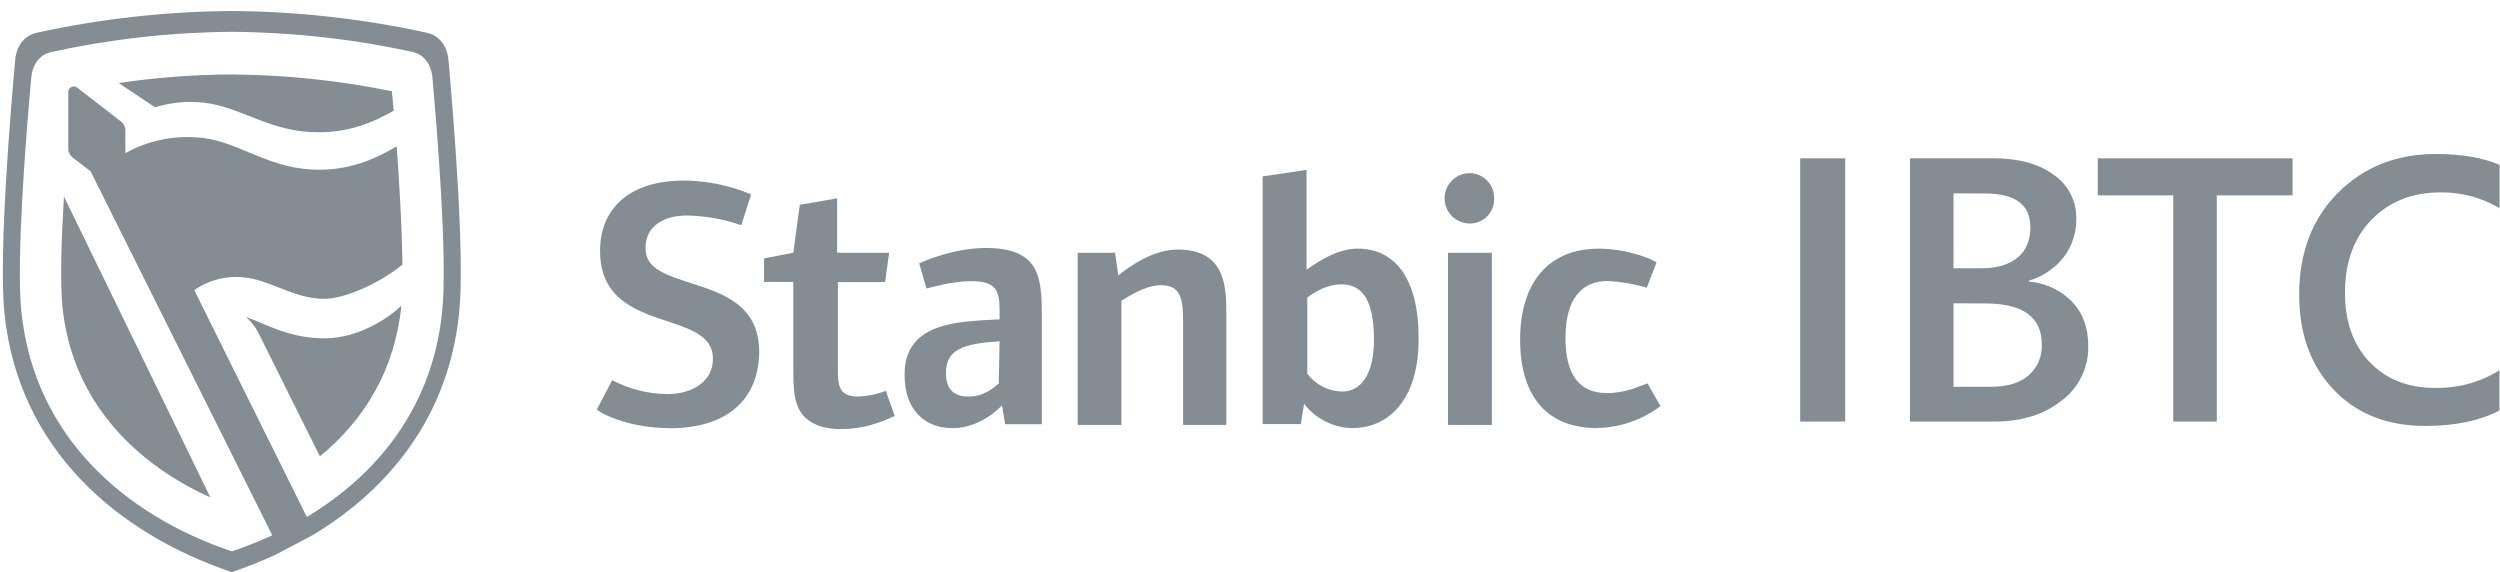
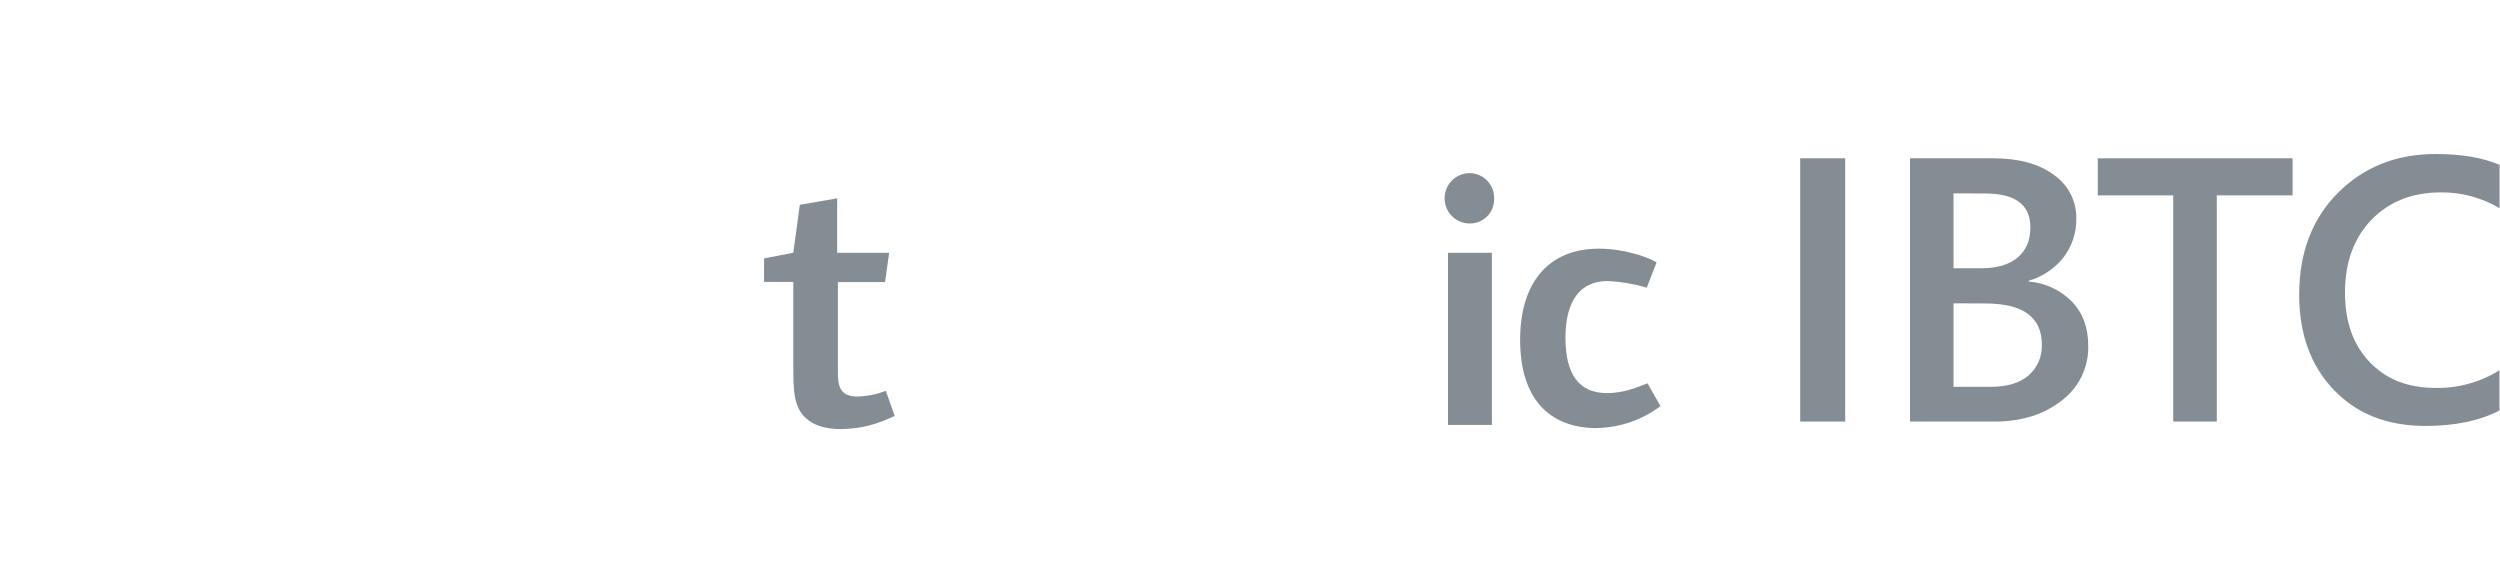
<svg xmlns="http://www.w3.org/2000/svg" width="201" height="46" viewBox="0 0 201 46" fill="none">
-   <path fill-rule="evenodd" clip-rule="evenodd" d="M34.331 2.635C35.328 2.845 35.957 3.739 36.055 4.8C36.445 9.226 37.4 20.631 36.909 25.222C36.06 33.404 31.377 39.274 25.154 43.016L22.144 44.608C20.998 45.133 19.826 45.597 18.632 46C9.378 42.87 1.493 36.07 0.361 25.222C-0.119 20.639 0.822 9.216 1.223 4.8C1.318 3.736 1.944 2.845 2.941 2.635C8.096 1.507 13.355 0.921 18.632 0.885C23.912 0.92 29.173 1.507 34.331 2.635ZM33.169 4.176C34.087 4.372 34.673 5.2 34.761 6.186C35.127 10.268 36.007 20.851 35.546 25.086C34.774 32.661 30.435 38.096 24.671 41.565L15.619 23.325C16.607 22.634 17.784 22.264 18.99 22.264C20.252 22.264 21.34 22.693 22.442 23.127C23.575 23.573 24.723 24.026 26.093 24.026C27.729 24.026 30.602 22.736 32.355 21.27L32.302 18.976C32.222 16.663 32.06 14.093 31.891 11.772C30.299 12.687 28.167 13.79 25.053 13.629C23.046 13.518 21.484 12.865 19.992 12.242C18.622 11.67 17.312 11.123 15.77 11.043C13.79 10.907 11.813 11.348 10.078 12.313V10.509C10.081 10.368 10.052 10.227 9.991 10.099C9.931 9.97 9.842 9.858 9.731 9.769L6.198 7.04C6.121 6.983 6.028 6.952 5.933 6.95C5.873 6.951 5.814 6.964 5.759 6.988C5.704 7.012 5.655 7.046 5.613 7.089C5.572 7.133 5.54 7.184 5.518 7.239C5.496 7.295 5.486 7.354 5.487 7.414V11.958C5.49 12.097 5.524 12.233 5.587 12.357C5.65 12.481 5.74 12.59 5.851 12.674L7.283 13.772L21.892 43.04C20.83 43.528 19.743 43.958 18.635 44.329C10.062 41.43 2.782 35.133 1.721 25.094C1.273 20.861 2.143 10.279 2.517 6.197C2.607 5.21 3.185 4.383 4.108 4.186C8.878 3.139 13.745 2.593 18.629 2.558C23.519 2.59 28.392 3.132 33.169 4.176ZM16.07 39.6L16.913 39.992L5.14 15.798C4.928 19.339 4.829 22.816 5.026 24.718C5.752 31.646 10.076 36.608 16.07 39.6ZM20.04 9.331C21.506 9.91 23.043 10.517 25.05 10.629V10.616C28.032 10.775 30.093 9.769 31.657 8.902L31.506 7.337C27.265 6.467 22.948 6.015 18.619 5.987C15.61 5.999 12.607 6.224 9.63 6.661L9.551 6.68L12.468 8.626C13.567 8.288 14.717 8.147 15.866 8.21C17.405 8.291 18.693 8.8 20.04 9.331ZM20.791 26.792L25.727 36.701V36.688C29.31 33.743 31.745 29.744 32.273 24.577C31.32 25.484 28.92 27.2 26.09 27.2C23.907 27.2 22.334 26.534 21.042 25.986C20.594 25.796 20.18 25.621 19.786 25.492C20.198 25.86 20.539 26.3 20.791 26.792Z" fill="#0B1B2B" fill-opacity="0.5" />
  <path d="M148.354 33.893H144.736V12.727H148.354V33.893Z" fill="#0B1B2B" fill-opacity="0.5" />
  <path d="M153.562 33.893V12.727H160.279C162.323 12.727 163.944 13.175 165.142 14.07C165.705 14.461 166.163 14.984 166.476 15.594C166.788 16.204 166.946 16.881 166.934 17.567C166.956 18.691 166.598 19.791 165.916 20.686C165.199 21.596 164.213 22.257 163.098 22.574V22.633C164.417 22.736 165.656 23.31 166.588 24.25C167.458 25.159 167.893 26.342 167.895 27.799C167.917 28.652 167.734 29.497 167.362 30.265C166.989 31.032 166.438 31.699 165.754 32.209C164.329 33.331 162.533 33.893 160.367 33.893H153.562ZM157.061 15.545V21.567H159.329C160.551 21.567 161.508 21.284 162.202 20.717C162.895 20.15 163.242 19.335 163.242 18.273C163.242 16.464 162.032 15.558 159.61 15.556L157.061 15.545ZM157.061 24.386V31.1H160.058C161.366 31.1 162.377 30.797 163.089 30.192C163.446 29.883 163.727 29.497 163.913 29.064C164.098 28.63 164.183 28.16 164.161 27.689C164.161 25.494 162.64 24.397 159.599 24.397L157.061 24.386Z" fill="#0B1B2B" fill-opacity="0.5" />
  <path d="M184.324 15.707H178.231V33.893H174.729V15.707H168.661V12.727H184.324V15.707Z" fill="#0B1B2B" fill-opacity="0.5" />
  <path d="M200.956 33.005C199.363 33.833 197.378 34.246 195.002 34.246C191.934 34.246 189.477 33.277 187.63 31.337C185.783 29.398 184.858 26.855 184.854 23.707C184.854 20.322 185.894 17.587 187.973 15.502C190.052 13.417 192.682 12.377 195.861 12.383C197.908 12.383 199.609 12.673 200.965 13.253V16.738C199.537 15.891 197.904 15.451 196.244 15.468C193.951 15.468 192.093 16.201 190.669 17.668C189.246 19.135 188.535 21.092 188.537 23.54C188.537 25.873 189.199 27.73 190.522 29.112C191.845 30.493 193.592 31.185 195.762 31.187C197.595 31.232 199.4 30.739 200.956 29.769V33.005Z" fill="#0B1B2B" fill-opacity="0.5" />
-   <path d="M53.859 34.422C50.334 34.422 48.114 33.115 47.984 32.92L49.223 30.569C50.593 31.289 52.115 31.671 53.663 31.681C55.883 31.681 57.318 30.504 57.318 28.871C57.332 28.514 57.256 28.16 57.096 27.84C56.937 27.521 56.699 27.247 56.405 27.045C54.12 25.281 48.245 25.672 48.245 20.189C48.245 16.599 50.797 14.518 54.967 14.518C56.83 14.529 58.672 14.906 60.389 15.627L59.603 18.108C58.195 17.62 56.718 17.356 55.228 17.325C53.468 17.325 51.9 18.108 51.9 19.936C51.9 21.638 53.468 22.091 56.079 22.939C58.951 23.852 61.041 25.029 61.041 28.358C60.976 32.146 58.429 34.431 53.859 34.431" fill="#0B1B2B" fill-opacity="0.5" />
  <path d="M67.633 34.502C66.329 34.502 65.416 34.176 64.826 33.651C63.783 32.738 63.783 31.301 63.783 29.398V22.67H61.432V20.776L63.783 20.319L64.305 16.466L67.307 15.944V20.325H71.487L71.16 22.676H67.367V29.792C67.367 30.901 67.432 31.882 68.935 31.882C69.717 31.861 70.49 31.706 71.22 31.423L71.937 33.447C71.546 33.578 69.978 34.493 67.628 34.493" fill="#0B1B2B" fill-opacity="0.5" />
-   <path d="M80.823 34.162L80.563 32.594C80.237 32.92 78.734 34.423 76.579 34.423C74.424 34.423 72.728 33.051 72.728 30.113C72.728 25.803 77.231 25.86 80.367 25.673V24.956C80.367 23.388 80.106 22.605 78.082 22.605C76.514 22.605 74.815 23.127 74.489 23.192L73.902 21.176C74.163 21.046 76.644 19.937 79.256 19.937C83.631 19.937 83.761 22.353 83.761 25.421V34.105H80.823V34.162ZM80.367 27.437C77.427 27.632 76.057 28.089 76.057 29.988C76.057 31.556 76.97 31.883 77.886 31.883C79.19 31.883 80.041 31.032 80.302 30.836L80.367 27.434V27.437Z" fill="#0B1B2B" fill-opacity="0.5" />
-   <path d="M95.123 34.162V25.803C95.123 24.043 94.927 22.931 93.359 22.931C92.052 22.931 90.748 23.844 90.161 24.173V34.162H86.648V20.325H89.65L89.911 22.154C90.697 21.499 92.656 20.064 94.677 20.064C98.466 20.064 98.596 22.937 98.596 25.168V34.162H95.123Z" fill="#0B1B2B" fill-opacity="0.5" />
-   <path d="M108.701 34.422C107.953 34.405 107.219 34.22 106.553 33.881C105.886 33.542 105.304 33.057 104.851 32.463L104.587 34.096H101.519V14.183L105.046 13.659V21.691C105.959 21.036 107.527 19.99 109.157 19.99C112.293 19.99 114.054 22.602 114.054 27.107C114.119 31.808 111.899 34.419 108.701 34.419V34.422ZM107.85 22.862C106.543 22.862 105.5 23.645 105.109 23.906V30.044C105.435 30.483 105.859 30.84 106.345 31.089C106.832 31.338 107.369 31.473 107.916 31.482C109.415 31.482 110.467 30.11 110.467 27.303C110.467 24.169 109.552 22.862 107.856 22.862" fill="#0B1B2B" fill-opacity="0.5" />
  <path d="M118.168 17.969C117.631 17.969 117.116 17.756 116.737 17.376C116.357 16.996 116.144 16.481 116.144 15.944C116.144 15.408 116.357 14.893 116.737 14.513C117.116 14.133 117.631 13.92 118.168 13.92C118.43 13.923 118.689 13.978 118.929 14.082C119.17 14.186 119.387 14.336 119.569 14.524C119.752 14.712 119.895 14.935 119.99 15.178C120.086 15.422 120.133 15.683 120.128 15.944C120.139 16.208 120.097 16.471 120.003 16.717C119.91 16.964 119.767 17.189 119.584 17.378C119.4 17.568 119.18 17.718 118.937 17.819C118.693 17.921 118.432 17.972 118.168 17.969ZM116.419 20.325H119.946V34.162H116.419V20.325Z" fill="#0B1B2B" fill-opacity="0.5" />
  <path d="M128.419 34.422C124.565 34.422 122.218 32.072 122.218 27.306C122.218 22.8 124.435 19.993 128.549 19.993C130.834 19.993 132.859 20.844 133.185 21.102L132.402 23.126C131.382 22.824 130.329 22.645 129.266 22.593C127.111 22.593 125.864 24.096 125.864 27.164C125.864 30.036 126.907 31.604 129.193 31.604C130.761 31.604 131.869 31.014 132.459 30.819L133.502 32.648C132.031 33.762 130.244 34.38 128.399 34.411" fill="#0B1B2B" fill-opacity="0.5" />
</svg>